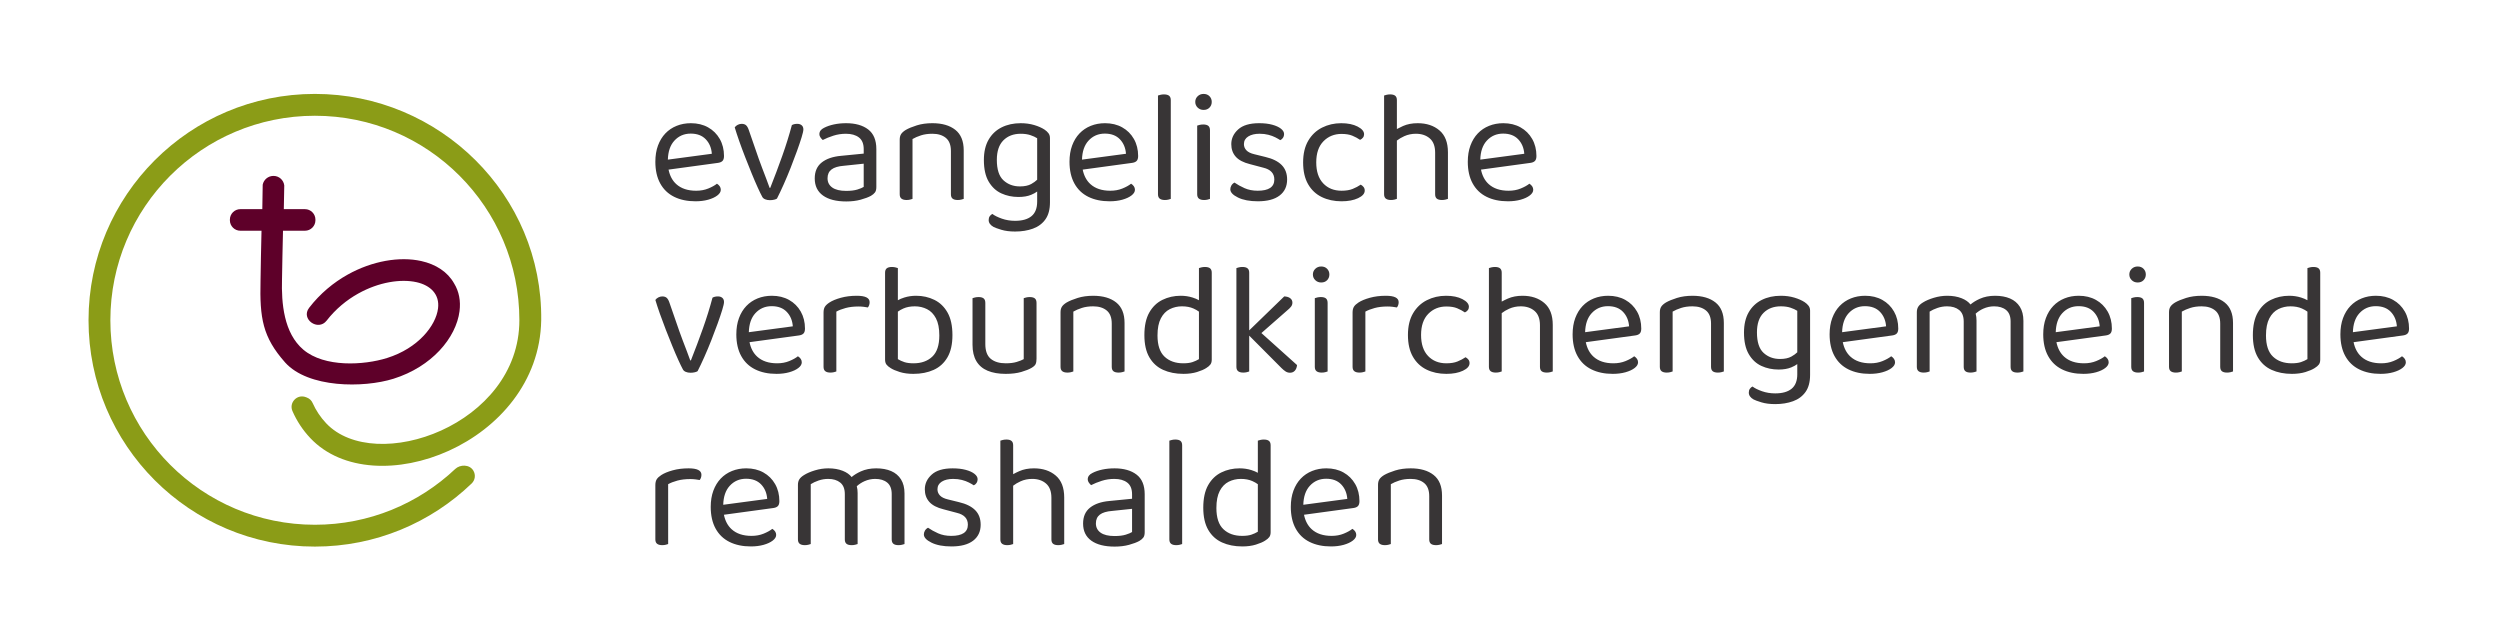
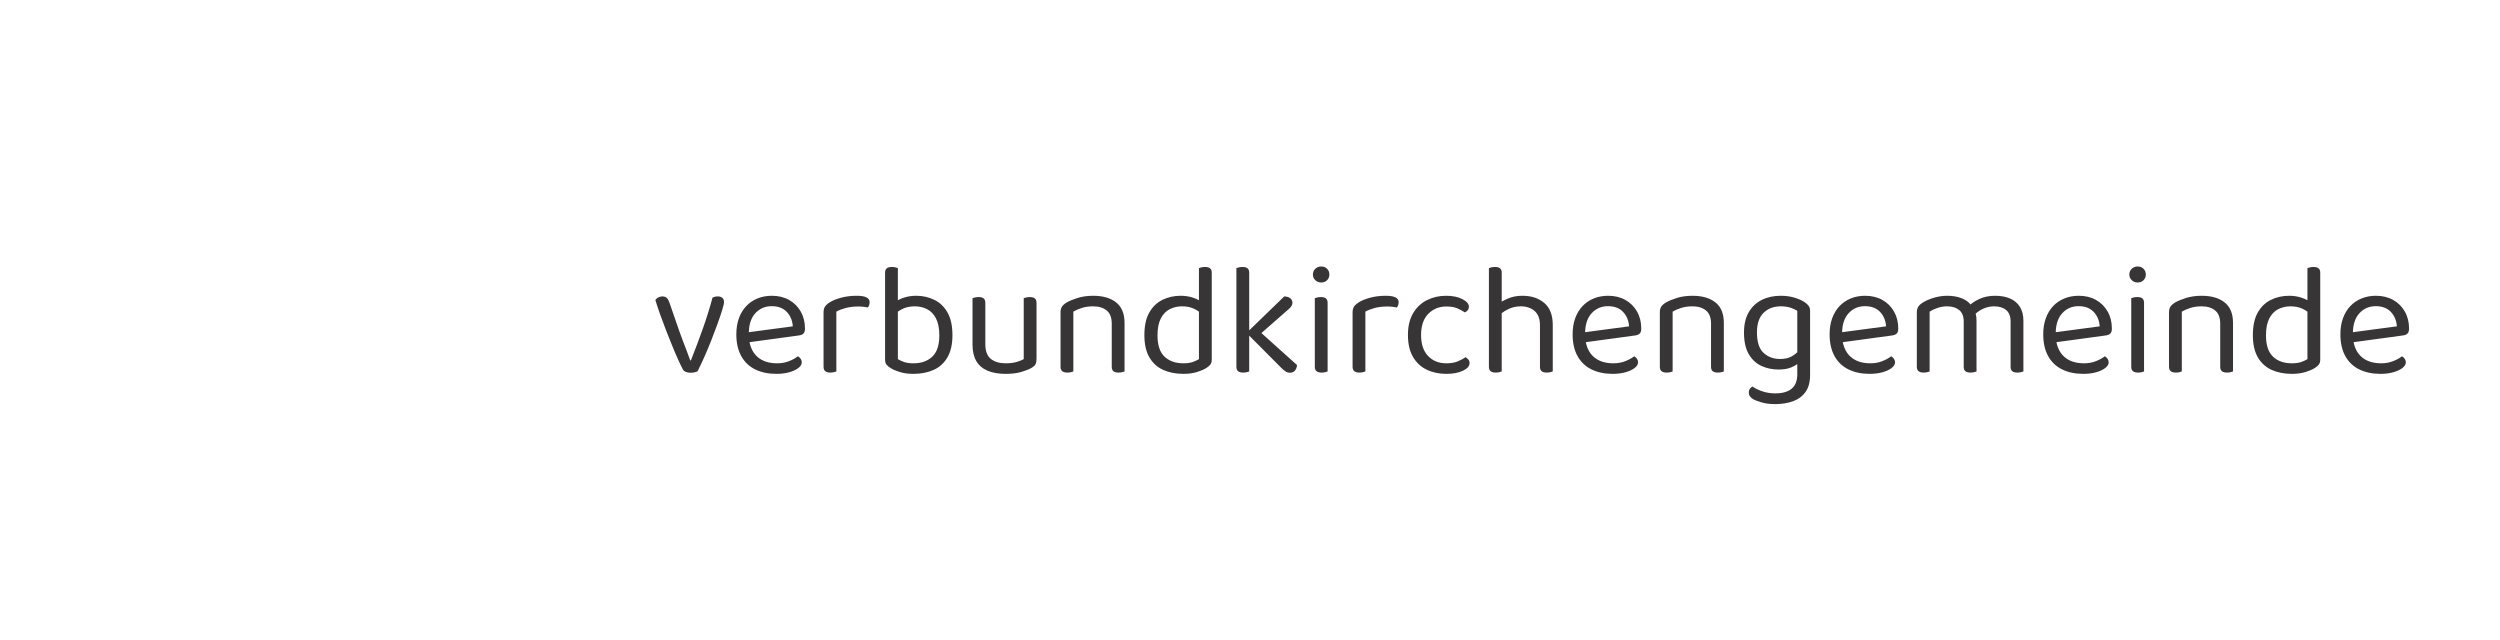
<svg xmlns="http://www.w3.org/2000/svg" xmlns:ns1="http://sodipodi.sourceforge.net/DTD/sodipodi-0.dtd" xmlns:ns2="http://www.inkscape.org/namespaces/inkscape" version="1.1" id="svg14383" width="500" height="128" viewBox="0 0 250 64" ns1:docname="remshalden-evangelisch-Logo.svg" ns2:version="1.2.2 (732a01da63, 2022-12-09)">
  <defs id="defs14387" />
  <ns1:namedview id="namedview14385" pagecolor="#ffffff" bordercolor="#666666" borderopacity="1.0" ns2:showpageshadow="2" ns2:pageopacity="0.0" ns2:pagecheckerboard="0" ns2:deskcolor="#d1d1d1" showgrid="false" ns2:zoom="1.5599349" ns2:cx="302.57673" ns2:cy="54.489453" ns2:window-width="3440" ns2:window-height="1369" ns2:window-x="-8" ns2:window-y="-8" ns2:window-maximized="1" ns2:current-layer="g14393">
    <ns2:page x="0" y="0" id="page14389" width="250" height="64" />
  </ns1:namedview>
  <g id="g14391" ns2:groupmode="layer" ns2:label="Page 1" transform="matrix(1.333,0,0,-1.333,-133.002,90.464)">
    <g id="g14393" transform="scale(0.1)">
      <g id="g1095" transform="matrix(0.712,0,0,0.712,353.949,125.118)">
-         <path d="m 2362.566,605.475 v 71.32 c 0.563,0.226 1.435,0.478 2.615,0.759 1.181,0.28 2.444,0.423 3.796,0.423 2.356,0 4.127,-0.479 5.307,-1.433 1.181,-0.954 1.771,-2.502 1.771,-4.635 v -30.426 c 1.909,1.056 4.066,2.121 6.488,3.194 4.447,1.97 9.583,2.951 15.431,2.951 9.329,0 16.976,-2.528 22.929,-7.586 5.958,-5.058 8.938,-12.758 8.938,-23.1 v -5.226 -10.62 -33.216 c -0.563,-0.226 -1.434,-0.478 -2.615,-0.759 -1.181,-0.282 -2.389,-0.42 -3.625,-0.42 -2.472,0 -4.298,0.477 -5.478,1.431 -1.181,0.957 -1.771,2.502 -1.771,4.64 v 28.324 10.789 4.721 c 0,6.746 -1.881,11.747 -5.649,15.004 -3.763,3.261 -8.623,4.892 -14.582,4.892 -4.38,0 -8.458,-0.842 -12.226,-2.528 -2.979,-1.336 -5.594,-2.886 -7.84,-4.644 v -17.273 -6.579 -37.598 c -0.563,-0.226 -1.407,-0.478 -2.527,-0.759 -1.125,-0.282 -2.361,-0.42 -3.713,-0.42 -2.361,0 -4.154,0.477 -5.396,1.431 -1.23,0.957 -1.854,2.502 -1.854,4.64 z m 102.087,-6.75 c 1.33,-6.454 4.027,-11.541 8.099,-15.251 5.114,-4.664 12.11,-6.998 20.992,-6.998 4.717,0 8.987,0.787 12.81,2.362 3.823,1.573 6.858,3.259 9.103,5.058 1.236,-0.786 2.223,-1.715 2.952,-2.782 0.728,-1.069 1.098,-2.276 1.098,-3.627 0,-2.133 -1.208,-4.129 -3.625,-5.985 -2.416,-1.855 -5.622,-3.344 -9.611,-4.467 -3.989,-1.123 -8.458,-1.688 -13.406,-1.688 -8.656,0 -16.159,1.576 -22.509,4.722 -6.35,3.146 -11.238,7.84 -14.664,14.079 -3.432,6.237 -5.142,13.853 -5.142,22.847 0,6.405 0.921,12.112 2.781,17.113 1.854,5.002 4.436,9.243 7.751,12.728 3.321,3.487 7.282,6.155 11.889,8.011 4.607,1.855 9.611,2.78 15.006,2.78 6.858,0 12.899,-1.459 18.123,-4.383 5.225,-2.92 9.329,-6.996 12.308,-12.224 2.979,-5.226 4.469,-11.211 4.469,-17.956 0,-2.472 -0.563,-4.241 -1.688,-5.31 -1.12,-1.067 -2.703,-1.662 -4.717,-1.942 -17.434,-2.44 -34.669,-4.771 -52.02,-7.086 z m 45.615,16.698 c -0.452,6.183 -2.587,11.269 -6.411,15.26 -3.818,3.991 -9.103,5.985 -15.845,5.985 -6.974,0 -12.733,-2.5 -17.285,-7.502 -4.292,-4.718 -6.56,-11.357 -6.803,-19.921 z m -465.273,-16.698 c 1.33,-6.454 4.027,-11.541 8.099,-15.251 5.114,-4.664 12.115,-6.998 20.992,-6.998 4.717,0 8.987,0.787 12.816,2.362 3.818,1.573 6.858,3.259 9.103,5.058 1.236,-0.786 2.218,-1.715 2.946,-2.782 0.734,-1.069 1.098,-2.276 1.098,-3.627 0,-2.133 -1.208,-4.129 -3.625,-5.985 -2.416,-1.855 -5.622,-3.344 -9.611,-4.467 -3.989,-1.123 -8.457,-1.688 -13.401,-1.688 -8.656,0 -16.159,1.576 -22.509,4.722 -6.35,3.146 -11.238,7.84 -14.67,14.079 -3.426,6.237 -5.142,13.853 -5.142,22.847 0,6.405 0.927,12.112 2.78,17.113 1.854,5.002 4.441,9.243 7.757,12.728 3.316,3.487 7.277,6.155 11.884,8.011 4.612,1.855 9.611,2.78 15.006,2.78 6.858,0 12.904,-1.459 18.123,-4.383 5.23,-2.92 9.335,-6.996 12.308,-12.224 2.979,-5.226 4.474,-11.211 4.474,-17.956 0,-2.472 -0.563,-4.241 -1.688,-5.31 -1.126,-1.067 -2.709,-1.662 -4.723,-1.942 -17.434,-2.44 -34.663,-4.771 -52.02,-7.086 z m 45.615,16.698 c -0.452,6.183 -2.587,11.269 -6.405,15.26 -3.823,3.991 -9.103,5.985 -15.85,5.985 -6.968,0 -12.728,-2.5 -17.285,-7.502 -4.292,-4.718 -6.56,-11.357 -6.803,-19.921 z m -481.968,-16.698 c 1.33,-6.454 4.027,-11.541 8.099,-15.251 5.114,-4.664 12.116,-6.998 20.992,-6.998 4.723,0 8.993,0.787 12.816,2.362 3.818,1.573 6.858,3.259 9.103,5.058 1.236,-0.786 2.218,-1.715 2.952,-2.782 0.728,-1.069 1.092,-2.276 1.092,-3.627 0,-2.133 -1.203,-4.129 -3.625,-5.985 -2.416,-1.855 -5.616,-3.344 -9.605,-4.467 -3.994,-1.123 -8.458,-1.688 -13.406,-1.688 -8.656,0 -16.159,1.576 -22.509,4.722 -6.35,3.146 -11.238,7.84 -14.67,14.079 -3.426,6.237 -5.142,13.853 -5.142,22.847 0,6.405 0.927,12.112 2.78,17.113 1.859,5.002 4.441,9.243 7.757,12.728 3.316,3.487 7.277,6.155 11.889,8.011 4.607,1.855 9.605,2.78 15.006,2.78 6.858,0 12.899,-1.459 18.123,-4.383 5.225,-2.92 9.329,-6.996 12.309,-12.224 2.979,-5.226 4.469,-11.211 4.469,-17.956 0,-2.472 -0.563,-4.241 -1.688,-5.31 -1.126,-1.067 -2.709,-1.662 -4.723,-1.942 -17.428,-2.44 -34.663,-4.771 -52.02,-7.086 z m 45.615,16.698 c -0.447,6.183 -2.582,11.269 -6.405,15.26 -3.823,3.991 -9.103,5.985 -15.85,5.985 -6.968,0 -12.728,-2.5 -17.279,-7.502 -4.292,-4.718 -6.56,-11.357 -6.808,-19.921 z m 90.038,31.531 v 0 c 1.909,0 3.454,-0.509 4.634,-1.517 1.181,-1.013 1.771,-2.474 1.771,-4.383 0,-1.463 -0.618,-4.218 -1.854,-8.263 -1.236,-4.047 -2.869,-8.879 -4.888,-14.499 -2.025,-5.62 -4.243,-11.493 -6.659,-17.622 -2.417,-6.123 -4.894,-12.028 -7.42,-17.702 -2.527,-5.676 -4.861,-10.592 -7.001,-14.752 -0.563,-0.45 -1.545,-0.845 -2.946,-1.181 -1.407,-0.337 -2.896,-0.506 -4.469,-0.506 -1.915,0 -3.597,0.308 -5.059,0.929 -1.462,0.617 -2.472,1.49 -3.034,2.612 -1.236,2.248 -2.836,5.534 -4.805,9.866 -1.97,4.325 -4.072,9.243 -6.322,14.751 -2.251,5.506 -4.524,11.211 -6.83,17.112 -2.301,5.9 -4.414,11.579 -6.322,17.029 -1.909,5.452 -3.481,10.258 -4.723,14.415 0.789,1.125 1.859,2.024 3.205,2.698 1.346,0.677 2.698,1.013 4.05,1.013 2.025,0 3.597,-0.509 4.717,-1.517 1.125,-1.013 2.08,-2.7 2.869,-5.058 l 10.449,-30.18 c 0.905,-2.586 2.08,-5.791 3.547,-9.61 1.456,-3.825 2.918,-7.646 4.38,-11.467 1.462,-3.823 2.643,-7.025 3.542,-9.614 h 0.673 c 4.496,11.355 8.711,22.568 12.645,33.639 3.934,11.073 7.31,21.892 10.118,32.458 1.456,0.899 3.371,1.349 5.732,1.349 z m 51.424,0.673 v 0 c 9.776,0 17.533,-2.19 23.265,-6.573 5.732,-4.385 8.601,-11.297 8.601,-20.741 v -39.958 c 0,-2.474 -0.474,-4.357 -1.434,-5.648 -0.954,-1.293 -2.389,-2.502 -4.298,-3.627 -2.698,-1.459 -6.295,-2.808 -10.791,-4.045 -4.496,-1.237 -9.556,-1.855 -15.172,-1.855 -10.571,0 -18.747,2.079 -24.534,6.239 -5.793,4.159 -8.684,10.172 -8.684,18.042 0,7.304 2.444,12.898 7.338,16.773 4.888,3.879 11.658,6.213 20.314,6.999 l 23.944,2.36 v 4.72 c 0,5.621 -1.688,9.722 -5.059,12.308 -3.376,2.586 -7.928,3.879 -13.655,3.879 -4.612,0 -9.026,-0.675 -13.241,-2.021 -4.215,-1.351 -7.95,-2.871 -11.211,-4.554 -0.899,0.787 -1.716,1.715 -2.444,2.782 -0.734,1.067 -1.098,2.162 -1.098,3.289 0,2.92 1.627,5.168 4.888,6.741 3.04,1.577 6.549,2.782 10.543,3.627 3.989,0.84 8.231,1.263 12.728,1.263 z m 0.171,-71.319 v 0 c 4.717,0 8.623,0.479 11.713,1.433 3.095,0.957 5.313,1.884 6.665,2.782 v 24.448 l -20.91,-2.192 c -5.843,-0.451 -10.173,-1.741 -12.982,-3.877 -2.808,-2.138 -4.215,-5.228 -4.215,-9.276 0,-4.157 1.655,-7.418 4.976,-9.776 3.31,-2.364 8.231,-3.543 14.752,-3.543 z m 123.752,34.732 v -43.162 c -0.563,-0.226 -1.434,-0.478 -2.615,-0.759 -1.181,-0.282 -2.383,-0.42 -3.625,-0.42 -2.472,0 -4.298,0.477 -5.479,1.431 -1.181,0.957 -1.771,2.502 -1.771,4.64 v 28.997 9.274 7.252 c 0,6.295 -1.771,10.903 -5.307,13.823 -3.542,2.925 -8.292,4.385 -14.251,4.385 -4.491,0 -8.485,-0.561 -11.966,-1.685 -3.487,-1.125 -6.466,-2.416 -8.938,-3.879 v -19.896 -9.274 -33.889 c -0.563,-0.226 -1.407,-0.478 -2.532,-0.759 -1.125,-0.282 -2.356,-0.42 -3.708,-0.42 -2.361,0 -4.16,0.477 -5.396,1.431 -1.236,0.957 -1.854,2.502 -1.854,4.64 v 28.997 9.274 19.221 c 0,2.36 0.474,4.299 1.429,5.819 0.955,1.515 2.615,3.006 4.976,4.465 2.924,1.688 6.803,3.289 11.635,4.806 4.833,1.517 10.284,2.276 16.352,2.276 10.229,0 18.294,-2.332 24.198,-6.996 5.898,-4.664 8.849,-11.888 8.849,-21.667 z m 77.393,-46.029 v 10.633 c -1.611,-1.228 -3.713,-2.383 -6.328,-3.467 -3.647,-1.519 -8.116,-2.276 -13.401,-2.276 v 0 c -6.521,0 -12.535,1.263 -18.041,3.793 -5.506,2.528 -9.947,6.661 -13.324,12.394 -3.371,5.731 -5.053,13.319 -5.053,22.76 0,8.543 1.655,15.681 4.976,21.413 3.31,5.735 7.895,10.063 13.738,12.983 5.843,2.924 12.535,4.383 20.065,4.383 5.169,0 9.92,-0.644 14.245,-1.94 4.331,-1.291 7.955,-2.89 10.874,-4.804 1.688,-1.123 3.067,-2.39 4.132,-3.793 1.065,-1.405 1.6,-3.12 1.6,-5.142 v -33.277 -3.714 -30.789 c 0,-7.418 -1.6,-13.375 -4.805,-17.872 -3.2,-4.497 -7.586,-7.759 -13.153,-9.78 -5.561,-2.024 -11.823,-3.036 -18.797,-3.036 -5.616,0 -10.449,0.621 -14.499,1.858 -4.05,1.235 -6.803,2.245 -8.259,3.034 -3.376,1.909 -5.065,4.327 -5.065,7.249 0,1.576 0.37,2.894 1.103,3.963 0.728,1.067 1.655,1.881 2.781,2.446 2.361,-1.802 5.705,-3.459 10.03,-4.979 4.325,-1.515 8.965,-2.274 13.908,-2.274 7.536,0 13.296,1.631 17.279,4.888 3.989,3.261 5.992,8.375 5.992,15.345 z m 0,23.053 v 43.714 c -1.915,1.237 -4.303,2.332 -7.167,3.289 -2.869,0.955 -6.267,1.433 -10.201,1.433 -7.531,0 -13.599,-2.304 -18.212,-6.913 -4.607,-4.61 -6.913,-11.466 -6.913,-20.569 0,-10.115 2.334,-17.31 6.996,-21.581 4.668,-4.273 10.427,-6.409 17.285,-6.409 4.943,0 8.932,0.845 11.972,2.53 2.494,1.388 4.574,2.89 6.24,4.506 z m 127.294,17.411 v 71.32 c 0.563,0.226 1.434,0.478 2.61,0.759 1.181,0.28 2.394,0.423 3.625,0.423 2.477,0 4.303,-0.479 5.484,-1.433 1.181,-0.954 1.771,-2.502 1.771,-4.635 v -61.879 -6.407 -35.744 c -0.563,-0.226 -1.407,-0.478 -2.532,-0.759 -1.125,-0.282 -2.361,-0.42 -3.707,-0.42 -2.361,0 -4.154,0.477 -5.396,1.431 -1.236,0.957 -1.854,2.502 -1.854,4.64 z m 41.306,0 v 39.623 c 0.563,0.226 1.434,0.478 2.615,0.761 1.181,0.278 2.444,0.42 3.79,0.42 2.367,0 4.132,-0.479 5.313,-1.433 1.181,-0.955 1.771,-2.556 1.771,-4.806 v -27.986 -6.579 -37.598 c -0.563,-0.226 -1.407,-0.478 -2.527,-0.759 -1.125,-0.282 -2.361,-0.42 -3.713,-0.42 -2.361,0 -4.154,0.477 -5.396,1.431 -1.236,0.957 -1.854,2.502 -1.854,4.64 z m -2.025,64.577 v 0 c 0,2.36 0.844,4.356 2.532,5.985 1.683,1.631 3.763,2.446 6.24,2.446 2.582,0 4.662,-0.815 6.24,-2.446 1.572,-1.629 2.356,-3.625 2.356,-5.985 0,-2.36 -0.783,-4.355 -2.356,-5.984 -1.578,-1.631 -3.658,-2.446 -6.24,-2.446 -2.477,0 -4.557,0.815 -6.24,2.446 -1.688,1.629 -2.532,3.625 -2.532,5.984 z M 2260.39,588.28 v 0 c 0,-7.192 -2.637,-12.814 -7.922,-16.862 -5.285,-4.047 -12.927,-6.071 -22.929,-6.071 -8.546,0 -15.514,1.324 -20.91,3.963 -5.396,2.642 -8.093,5.536 -8.093,8.683 0,1.349 0.364,2.67 1.098,3.963 0.728,1.291 1.826,2.332 3.288,3.116 3.034,-2.133 6.576,-4.101 10.62,-5.898 4.05,-1.8 8.656,-2.698 13.826,-2.698 11.691,0 17.539,3.935 17.539,11.804 0,3.258 -0.988,5.926 -2.957,8.008 -1.964,2.08 -4.855,3.569 -8.678,4.468 l -13.997,3.711 c -6.852,1.688 -11.856,4.298 -15.006,7.839 -3.145,3.54 -4.717,7.954 -4.717,13.236 0,5.957 2.416,11.127 7.249,15.512 4.833,4.383 12.193,6.573 22.085,6.573 5.285,0 9.892,-0.532 13.826,-1.603 3.934,-1.065 7.001,-2.468 9.191,-4.211 2.19,-1.743 3.288,-3.627 3.288,-5.651 0,-1.459 -0.364,-2.754 -1.098,-3.877 -0.728,-1.123 -1.71,-1.967 -2.951,-2.528 -1.346,0.899 -3.062,1.884 -5.142,2.951 -2.08,1.067 -4.524,1.967 -7.332,2.696 -2.814,0.73 -5.903,1.097 -9.274,1.097 -4.949,0 -8.938,-0.954 -11.972,-2.868 -3.034,-1.909 -4.552,-4.606 -4.552,-8.09 0,-2.474 0.872,-4.636 2.615,-6.491 1.738,-1.858 4.524,-3.232 8.347,-4.131 l 11.63,-2.864 c 7.641,-1.801 13.379,-4.638 17.197,-8.517 3.823,-3.877 5.732,-8.963 5.732,-15.258 z m 57.328,48.052 v 0 c -7.641,0 -13.997,-2.584 -19.056,-7.758 -5.053,-5.17 -7.586,-12.586 -7.586,-22.256 0,-9.553 2.444,-16.917 7.338,-22.085 4.888,-5.17 11.321,-7.756 19.304,-7.756 4.723,0 8.656,0.647 11.801,1.94 3.15,1.291 5.958,2.782 8.43,4.469 1.241,-0.676 2.251,-1.519 3.034,-2.53 0.789,-1.013 1.181,-2.25 1.181,-3.711 0,-3.146 -2.328,-5.817 -6.996,-8.009 -4.668,-2.191 -10.482,-3.289 -17.45,-3.289 -7.757,0 -14.697,1.489 -20.821,4.47 -6.129,2.98 -10.935,7.504 -14.416,13.572 -3.487,6.071 -5.225,13.713 -5.225,22.928 0,9.105 1.798,16.723 5.39,22.848 3.597,6.125 8.458,10.734 14.587,13.825 6.124,3.092 12.844,4.635 20.148,4.635 6.968,0 12.728,-1.181 17.285,-3.539 4.552,-2.362 6.825,-5.058 6.825,-8.092 0,-1.351 -0.392,-2.53 -1.181,-3.543 -0.789,-1.011 -1.799,-1.797 -3.034,-2.36 -2.472,1.685 -5.197,3.149 -8.176,4.385 -2.979,1.235 -6.769,1.853 -11.382,1.853" style="fill:#383536;fill-opacity:1;fill-rule:nonzero;stroke:none;stroke-width:0.552" id="path14395" />
        <path d="m 3335.422,431.398 v 17.685 c -1.672,1.23 -3.614,2.336 -5.821,3.312 -3.426,1.517 -7.448,2.276 -12.055,2.276 -4.607,0 -8.877,-0.983 -12.81,-2.951 -3.939,-1.967 -7.084,-5.198 -9.445,-9.696 -2.356,-4.497 -3.542,-10.511 -3.542,-18.04 0,-10.228 2.477,-17.676 7.42,-22.34 4.949,-4.666 11.52,-7 19.729,-7 3.934,0 7.161,0.423 9.688,1.265 2.532,0.845 4.811,1.884 6.836,3.12 z m -1485.163,0 v 17.685 c 1.672,1.23 3.608,2.336 5.82,3.312 3.426,1.517 7.442,2.276 12.055,2.276 4.607,0 8.883,-0.983 12.811,-2.951 3.939,-1.967 7.084,-5.198 9.445,-9.696 2.361,-4.497 3.542,-10.511 3.542,-18.04 0,-10.228 -2.477,-17.676 -7.42,-22.34 -4.949,-4.666 -11.52,-7 -19.729,-7 -3.934,0 -7.161,0.423 -9.693,1.265 -2.527,0.845 -4.805,1.884 -6.83,3.12 z m 0,29.699 v 33.87 c -0.563,0.224 -1.435,0.478 -2.61,0.759 -1.181,0.28 -2.394,0.423 -3.625,0.423 -2.477,0 -4.303,-0.479 -5.478,-1.433 -1.181,-0.957 -1.771,-2.504 -1.771,-4.635 v -51.153 -7.36 -33.04 c 0,-2.136 0.474,-3.853 1.429,-5.146 0.954,-1.291 2.45,-2.554 4.469,-3.791 2.245,-1.461 5.451,-2.839 9.611,-4.131 4.154,-1.291 8.938,-1.94 14.333,-1.94 8.093,0 15.227,1.407 21.412,4.218 6.179,2.808 11.018,7.221 14.499,13.232 3.487,6.012 5.23,13.799 5.23,23.355 0,9.778 -1.716,17.702 -5.147,23.773 -3.426,6.071 -8.066,10.536 -13.908,13.403 -5.843,2.866 -12.253,4.302 -19.221,4.302 -4.38,0 -8.54,-0.621 -12.474,-1.858 -2.626,-0.821 -4.872,-1.772 -6.747,-2.845 z M 2167.489,431.398 v 17.685 c -1.666,1.23 -3.608,2.336 -5.815,3.312 -3.426,1.517 -7.442,2.276 -12.055,2.276 -4.607,0 -8.882,-0.983 -12.811,-2.951 -3.939,-1.967 -7.084,-5.198 -9.445,-9.696 -2.361,-4.497 -3.542,-10.511 -3.542,-18.04 0,-10.228 2.477,-17.676 7.42,-22.34 4.943,-4.666 11.52,-7 19.729,-7 3.934,0 7.161,0.423 9.693,1.265 2.527,0.845 4.805,1.884 6.825,3.12 z m 0,29.699 v 33.87 c 0.563,0.224 1.44,0.478 2.615,0.759 1.181,0.28 2.389,0.423 3.625,0.423 2.477,0 4.303,-0.479 5.478,-1.433 1.181,-0.957 1.771,-2.504 1.771,-4.635 v -51.153 -7.36 -33.04 c 0,-2.136 -0.474,-3.853 -1.429,-5.146 -0.955,-1.291 -2.45,-2.554 -4.474,-3.791 -2.245,-1.461 -5.445,-2.839 -9.605,-4.131 -4.16,-1.291 -8.938,-1.94 -14.333,-1.94 -8.094,0 -15.233,1.407 -21.412,4.218 -6.184,2.808 -11.018,7.221 -14.499,13.232 -3.487,6.012 -5.23,13.799 -5.23,23.355 0,9.778 1.71,17.702 5.142,23.773 3.432,6.071 8.066,10.536 13.914,13.403 5.843,2.866 12.253,4.302 19.221,4.302 4.38,0 8.54,-0.621 12.474,-1.858 2.626,-0.821 4.872,-1.772 6.742,-2.845 z m 630.42,-77.915 v 10.631 c -1.605,-1.226 -3.713,-2.381 -6.322,-3.465 -3.652,-1.517 -8.121,-2.276 -13.401,-2.276 v 0 c -6.521,0 -12.535,1.265 -18.041,3.793 -5.512,2.53 -9.953,6.663 -13.324,12.392 -3.371,5.734 -5.059,13.32 -5.059,22.762 0,8.543 1.661,15.681 4.976,21.413 3.316,5.735 7.895,10.063 13.743,12.983 5.843,2.924 12.535,4.385 20.06,4.385 5.175,0 9.925,-0.647 14.251,-1.94 4.325,-1.291 7.95,-2.892 10.874,-4.806 1.683,-1.123 3.062,-2.388 4.132,-3.793 1.065,-1.403 1.6,-3.12 1.6,-5.142 v -33.277 -3.713 -30.788 c 0,-7.42 -1.6,-13.377 -4.805,-17.874 -3.205,-4.497 -7.591,-7.756 -13.153,-9.78 -5.561,-2.021 -11.829,-3.034 -18.802,-3.034 -5.616,0 -10.449,0.618 -14.493,1.856 -4.05,1.237 -6.803,2.245 -8.265,3.034 -3.371,1.911 -5.059,4.327 -5.059,7.249 0,1.576 0.364,2.896 1.098,3.963 0.728,1.064 1.655,1.881 2.781,2.446 2.361,-1.799 5.705,-3.456 10.03,-4.976 4.331,-1.517 8.965,-2.276 13.909,-2.276 7.536,0 13.296,1.629 17.285,4.89 3.989,3.258 5.986,8.375 5.986,15.342 z m 0,23.053 v 43.716 c -1.909,1.237 -4.298,2.33 -7.161,3.287 -2.869,0.957 -6.267,1.436 -10.207,1.436 -7.525,0 -13.6,-2.306 -18.206,-6.916 -4.612,-4.61 -6.913,-11.465 -6.913,-20.569 0,-10.116 2.328,-17.312 6.996,-21.581 4.667,-4.271 10.427,-6.407 17.279,-6.407 4.949,0 8.938,0.842 11.972,2.528 2.499,1.388 4.579,2.892 6.24,4.506 z m 586.146,10.661 c 1.33,-6.454 4.027,-11.541 8.099,-15.251 5.114,-4.664 12.115,-6.998 20.992,-6.998 4.723,0 8.993,0.787 12.816,2.362 3.823,1.573 6.858,3.258 9.103,5.058 1.236,-0.787 2.218,-1.715 2.952,-2.782 0.728,-1.069 1.092,-2.276 1.092,-3.627 0,-2.133 -1.203,-4.129 -3.625,-5.985 -2.416,-1.853 -5.616,-3.344 -9.611,-4.467 -3.989,-1.125 -8.452,-1.688 -13.401,-1.688 -8.656,0 -16.159,1.577 -22.509,4.724 -6.35,3.146 -11.238,7.838 -14.67,14.079 -3.426,6.237 -5.142,13.853 -5.142,22.846 0,6.403 0.927,12.11 2.781,17.112 1.854,5.004 4.441,9.245 7.757,12.73 3.316,3.485 7.277,6.153 11.889,8.009 4.607,1.855 9.605,2.782 15.001,2.782 6.858,0 12.904,-1.461 18.129,-4.385 5.225,-2.92 9.329,-6.998 12.309,-12.222 2.979,-5.228 4.469,-11.213 4.469,-17.958 0,-2.472 -0.563,-4.243 -1.688,-5.308 -1.12,-1.069 -2.709,-1.663 -4.723,-1.941 -17.428,-2.44 -34.663,-4.772 -52.02,-7.088 z m 45.615,16.7 c -0.452,6.183 -2.587,11.269 -6.405,15.26 -3.823,3.987 -9.103,5.983 -15.851,5.983 -6.968,0 -12.728,-2.498 -17.279,-7.502 -4.298,-4.715 -6.56,-11.355 -6.808,-19.924 z m -358.717,-16.7 c 1.33,-6.454 4.027,-11.541 8.105,-15.251 5.109,-4.664 12.11,-6.998 20.987,-6.998 4.723,0 8.993,0.787 12.816,2.362 3.823,1.573 6.858,3.258 9.103,5.058 1.236,-0.787 2.218,-1.715 2.952,-2.782 0.728,-1.069 1.098,-2.276 1.098,-3.627 0,-2.133 -1.208,-4.129 -3.63,-5.985 -2.411,-1.853 -5.616,-3.344 -9.611,-4.467 -3.989,-1.125 -8.452,-1.688 -13.401,-1.688 -8.656,0 -16.16,1.577 -22.504,4.724 -6.356,3.146 -11.244,7.838 -14.67,14.079 -3.432,6.237 -5.147,13.853 -5.147,22.846 0,6.403 0.927,12.11 2.786,17.112 1.854,5.004 4.436,9.245 7.751,12.73 3.316,3.485 7.282,6.153 11.889,8.009 4.607,1.855 9.611,2.782 15.006,2.782 6.852,0 12.899,-1.461 18.123,-4.385 5.23,-2.92 9.329,-6.998 12.309,-12.222 2.979,-5.228 4.469,-11.213 4.469,-17.958 0,-2.472 -0.563,-4.243 -1.688,-5.308 -1.12,-1.069 -2.703,-1.663 -4.717,-1.941 -17.434,-2.44 -34.669,-4.772 -52.026,-7.088 z m 45.615,16.7 c -0.447,6.183 -2.582,11.269 -6.405,15.26 -3.823,3.987 -9.103,5.983 -15.85,5.983 -6.968,0 -12.728,-2.498 -17.279,-7.502 -4.298,-4.715 -6.56,-11.355 -6.803,-19.924 z M 2845.869,416.901 c 1.33,-6.459 4.027,-11.543 8.099,-15.256 5.114,-4.662 12.115,-6.996 20.992,-6.996 4.723,0 8.993,0.787 12.816,2.362 3.818,1.573 6.858,3.261 9.103,5.056 1.236,-0.785 2.218,-1.713 2.946,-2.78 0.734,-1.069 1.098,-2.276 1.098,-3.627 0,-2.133 -1.203,-4.129 -3.625,-5.985 -2.416,-1.853 -5.616,-3.342 -9.611,-4.467 -3.989,-1.125 -8.458,-1.688 -13.401,-1.688 -8.656,0 -16.16,1.575 -22.509,4.724 -6.35,3.146 -11.238,7.838 -14.67,14.079 -3.426,6.237 -5.142,13.853 -5.142,22.844 0,6.405 0.927,12.112 2.781,17.114 1.854,5.004 4.441,9.245 7.757,12.73 3.316,3.483 7.277,6.15 11.889,8.009 4.607,1.853 9.605,2.782 15.006,2.782 6.852,0 12.899,-1.461 18.123,-4.384 5.225,-2.924 9.329,-6.997 12.303,-12.224 2.985,-5.228 4.474,-11.213 4.474,-17.958 0,-2.472 -0.563,-4.243 -1.688,-5.31 -1.125,-1.066 -2.709,-1.66 -4.723,-1.939 -17.428,-2.44 -34.664,-4.772 -52.02,-7.086 z m 45.615,16.698 c -0.452,6.181 -2.587,11.269 -6.405,15.26 -3.823,3.989 -9.103,5.98 -15.85,5.98 -6.968,0 -12.728,-2.496 -17.279,-7.5 -4.298,-4.718 -6.565,-11.357 -6.808,-19.924 z M 2575.093,416.901 c 1.324,-6.459 4.022,-11.543 8.094,-15.256 5.114,-4.662 12.115,-6.996 20.998,-6.996 4.717,0 8.987,0.787 12.811,2.362 3.823,1.573 6.858,3.261 9.103,5.056 1.236,-0.785 2.223,-1.713 2.952,-2.78 0.728,-1.069 1.092,-2.276 1.092,-3.627 0,-2.133 -1.203,-4.129 -3.625,-5.985 -2.417,-1.853 -5.616,-3.342 -9.605,-4.467 -3.994,-1.125 -8.458,-1.688 -13.406,-1.688 -8.656,0 -16.159,1.575 -22.509,4.724 -6.35,3.146 -11.238,7.838 -14.664,14.079 -3.432,6.237 -5.142,13.853 -5.142,22.844 0,6.405 0.921,12.112 2.775,17.114 1.859,5.004 4.441,9.245 7.757,12.73 3.316,3.483 7.277,6.15 11.889,8.009 4.607,1.853 9.611,2.782 15.006,2.782 6.858,0 12.899,-1.461 18.123,-4.384 5.225,-2.924 9.329,-6.997 12.309,-12.224 2.979,-5.228 4.469,-11.213 4.469,-17.958 0,-2.472 -0.563,-4.243 -1.688,-5.31 -1.12,-1.066 -2.709,-1.66 -4.723,-1.939 -17.428,-2.44 -34.663,-4.772 -52.015,-7.086 z m 45.609,16.698 c -0.452,6.181 -2.587,11.269 -6.405,15.26 -3.818,3.989 -9.103,5.98 -15.85,5.98 -6.968,0 -12.728,-2.496 -17.279,-7.5 -4.292,-4.718 -6.56,-11.357 -6.808,-19.924 z M 1693.957,416.901 c 1.329,-6.459 4.027,-11.543 8.104,-15.256 5.109,-4.662 12.104,-6.996 20.987,-6.996 4.723,0 8.993,0.787 12.811,2.362 3.823,1.573 6.858,3.261 9.103,5.056 1.241,-0.785 2.223,-1.713 2.957,-2.78 0.728,-1.069 1.092,-2.276 1.092,-3.627 0,-2.133 -1.208,-4.129 -3.625,-5.985 -2.411,-1.853 -5.616,-3.342 -9.611,-4.467 -3.989,-1.125 -8.458,-1.688 -13.401,-1.688 -8.656,0 -16.159,1.575 -22.509,4.724 -6.35,3.146 -11.244,7.838 -14.67,14.079 -3.432,6.237 -5.142,13.853 -5.142,22.844 0,6.405 0.927,12.112 2.786,17.114 1.848,5.004 4.436,9.245 7.752,12.73 3.316,3.483 7.282,6.15 11.889,8.009 4.607,1.853 9.611,2.782 15.006,2.782 6.852,0 12.899,-1.461 18.123,-4.384 5.225,-2.924 9.329,-6.997 12.309,-12.224 2.974,-5.228 4.469,-11.213 4.469,-17.958 0,-2.472 -0.563,-4.243 -1.688,-5.31 -1.125,-1.066 -2.709,-1.66 -4.723,-1.939 -17.428,-2.44 -34.663,-4.772 -52.02,-7.086 z m 45.615,16.698 c -0.447,6.181 -2.587,11.269 -6.411,15.26 -3.818,3.989 -9.103,5.98 -15.845,5.98 -6.968,0 -12.728,-2.496 -17.285,-7.5 -4.292,-4.718 -6.554,-11.357 -6.803,-19.924 z m -78.905,31.524 v 0 c 1.909,0 3.454,-0.504 4.634,-1.517 1.181,-1.011 1.771,-2.472 1.771,-4.383 0,-1.459 -0.618,-4.216 -1.854,-8.261 -1.236,-4.047 -2.869,-8.881 -4.894,-14.502 -2.019,-5.619 -4.243,-11.493 -6.659,-17.618 -2.411,-6.124 -4.888,-12.027 -7.415,-17.704 -2.532,-5.676 -4.861,-10.595 -6.996,-14.752 -0.563,-0.45 -1.55,-0.845 -2.952,-1.181 -1.407,-0.337 -2.896,-0.506 -4.469,-0.506 -1.909,0 -3.597,0.31 -5.059,0.929 -1.462,0.615 -2.472,1.49 -3.034,2.61 -1.236,2.252 -2.841,5.539 -4.805,9.866 -1.97,4.327 -4.077,9.245 -6.322,14.751 -2.251,5.506 -4.524,11.215 -6.83,17.115 -2.301,5.901 -4.408,11.577 -6.323,17.026 -1.909,5.454 -3.487,10.26 -4.723,14.415 0.789,1.127 1.854,2.025 3.205,2.7 1.352,0.675 2.698,1.011 4.05,1.011 2.019,0 3.597,-0.504 4.717,-1.517 1.125,-1.011 2.08,-2.698 2.869,-5.058 l 10.455,-30.178 c 0.899,-2.586 2.075,-5.791 3.536,-9.612 1.462,-3.821 2.924,-7.644 4.386,-11.467 1.462,-3.821 2.637,-7.024 3.542,-9.61 h 0.673 c 4.496,11.353 8.711,22.566 12.645,33.637 3.934,11.073 7.305,21.891 10.118,32.458 1.456,0.897 3.371,1.347 5.732,1.347 z m 124.768,-36.923 v -42.151 c -0.563,-0.226 -1.407,-0.478 -2.532,-0.761 -1.12,-0.278 -2.361,-0.418 -3.707,-0.418 -2.361,0 -4.16,0.479 -5.396,1.431 -1.241,0.957 -1.854,2.502 -1.854,4.638 v 31.527 7.758 17.872 c 0,2.584 0.474,4.635 1.429,6.153 0.96,1.519 2.56,3.008 4.811,4.47 2.919,1.909 6.913,3.569 11.972,4.972 5.054,1.405 10.675,2.11 16.86,2.11 8.987,0 13.484,-2.25 13.484,-6.746 0,-1.125 -0.171,-2.164 -0.508,-3.12 -0.331,-0.955 -0.783,-1.767 -1.346,-2.444 -1.125,0.226 -2.582,0.449 -4.386,0.677 -1.793,0.224 -3.597,0.336 -5.396,0.336 -5.164,0 -9.721,-0.535 -13.655,-1.603 -3.934,-1.067 -7.194,-2.332 -9.776,-3.793 z m 143.481,-7.42 v 42.49 c 0.563,0.224 1.434,0.481 2.61,0.759 1.186,0.28 2.45,0.42 3.796,0.42 2.361,0 4.132,-0.477 5.313,-1.431 1.181,-0.957 1.771,-2.558 1.771,-4.806 v -28.663 -8.769 -5.903 c 0,-7.191 1.909,-12.364 5.732,-15.51 3.818,-3.146 9.103,-4.722 15.85,-4.722 4.496,0 8.32,0.478 11.459,1.436 3.15,0.954 5.627,1.939 7.42,2.95 v 21.749 8.769 33.721 c 0.563,0.224 1.435,0.481 2.615,0.759 1.181,0.28 2.389,0.42 3.625,0.42 2.477,0 4.303,-0.477 5.479,-1.431 1.181,-0.957 1.771,-2.558 1.771,-4.806 v -28.663 -8.769 -21.243 c 0,-2.362 -0.309,-4.243 -0.927,-5.651 -0.618,-1.401 -2.107,-2.78 -4.469,-4.129 -2.471,-1.461 -6.013,-2.864 -10.62,-4.216 -4.612,-1.349 -10.118,-2.024 -16.523,-2.024 -7.42,0 -13.743,1.097 -18.968,3.289 -5.23,2.194 -9.191,5.564 -11.889,10.116 -2.698,4.552 -4.044,10.314 -4.044,17.282 z m 160.176,8.429 v -43.16 c -0.563,-0.226 -1.434,-0.478 -2.615,-0.761 -1.181,-0.278 -2.389,-0.418 -3.625,-0.418 -2.472,0 -4.298,0.479 -5.484,1.431 -1.175,0.957 -1.765,2.502 -1.765,4.638 v 28.999 9.271 7.252 c 0,6.295 -1.771,10.905 -5.313,13.825 -3.542,2.924 -8.287,4.385 -14.245,4.385 -4.496,0 -8.485,-0.561 -11.972,-1.688 -3.487,-1.121 -6.46,-2.416 -8.938,-3.877 v -19.898 -9.271 -33.889 c -0.563,-0.226 -1.401,-0.478 -2.527,-0.761 -1.126,-0.278 -2.361,-0.418 -3.708,-0.418 -2.361,0 -4.165,0.479 -5.401,1.431 -1.236,0.957 -1.854,2.502 -1.854,4.638 v 28.999 9.271 19.223 c 0,2.36 0.48,4.299 1.435,5.817 0.954,1.519 2.615,3.008 4.976,4.47 2.924,1.685 6.797,3.286 11.635,4.804 4.833,1.519 10.284,2.278 16.352,2.278 10.229,0 18.294,-2.332 24.198,-6.998 5.898,-4.666 8.849,-11.888 8.849,-21.667 z m 131.344,-5.403 v -37.757 c -0.563,-0.226 -1.407,-0.478 -2.532,-0.761 -1.125,-0.278 -2.356,-0.418 -3.708,-0.418 -2.361,0 -4.16,0.479 -5.396,1.431 -1.236,0.957 -1.854,2.502 -1.854,4.638 v 33.385 6.575 64.069 c 0.563,0.224 1.435,0.478 2.615,0.759 1.175,0.28 2.438,0.423 3.79,0.423 2.361,0 4.132,-0.479 5.313,-1.433 1.181,-0.957 1.771,-2.502 1.771,-4.635 v -60.746 l 36.92,35.79 c 2.698,-0.11 4.805,-0.759 6.328,-1.939 1.517,-1.179 2.273,-2.724 2.273,-4.636 0,-1.573 -0.48,-2.978 -1.434,-4.215 -0.955,-1.235 -2.328,-2.584 -4.127,-4.047 l -27.105,-23.782 37.554,-33.712 c -0.226,-2.474 -0.982,-4.44 -2.273,-5.899 -1.291,-1.461 -3.007,-2.194 -5.147,-2.194 -1.683,0 -3.228,0.45 -4.634,1.349 -1.401,0.899 -2.836,2.08 -4.298,3.541 z m 69.128,-0.158 v 39.622 c 0.563,0.224 1.429,0.481 2.61,0.759 1.181,0.28 2.45,0.42 3.796,0.42 2.361,0 4.132,-0.477 5.313,-1.431 1.175,-0.957 1.771,-2.558 1.771,-4.806 v -27.988 -6.575 -37.6 c -0.563,-0.226 -1.407,-0.478 -2.532,-0.761 -1.125,-0.278 -2.361,-0.418 -3.708,-0.418 -2.361,0 -4.16,0.479 -5.396,1.431 -1.236,0.957 -1.854,2.502 -1.854,4.638 z m -2.025,64.575 v 0 c 0,2.36 0.844,4.356 2.527,5.985 1.688,1.631 3.768,2.446 6.24,2.446 2.587,0 4.667,-0.815 6.24,-2.446 1.572,-1.629 2.361,-3.625 2.361,-5.985 0,-2.362 -0.789,-4.355 -2.361,-5.987 -1.572,-1.629 -3.652,-2.444 -6.24,-2.444 -2.472,0 -4.551,0.815 -6.24,2.444 -1.683,1.631 -2.527,3.625 -2.527,5.987 z m 55.303,-60.024 v -42.151 c -0.563,-0.226 -1.407,-0.478 -2.532,-0.761 -1.12,-0.278 -2.356,-0.418 -3.708,-0.418 -2.361,0 -4.154,0.479 -5.396,1.431 -1.236,0.957 -1.854,2.502 -1.854,4.638 v 31.527 7.758 17.872 c 0,2.584 0.48,4.635 1.435,6.153 0.954,1.519 2.554,3.008 4.805,4.47 2.924,1.909 6.913,3.569 11.972,4.972 5.059,1.405 10.675,2.11 16.86,2.11 8.993,0 13.489,-2.25 13.489,-6.746 0,-1.125 -0.171,-2.164 -0.507,-3.12 -0.337,-0.955 -0.789,-1.767 -1.352,-2.444 -1.125,0.226 -2.582,0.449 -4.381,0.677 -1.798,0.224 -3.597,0.336 -5.396,0.336 -5.169,0 -9.721,-0.535 -13.655,-1.603 -3.939,-1.067 -7.2,-2.332 -9.782,-3.793 z m 85.315,26.303 v 0 c -7.647,0 -13.997,-2.586 -19.056,-7.758 -5.059,-5.17 -7.586,-12.586 -7.586,-22.256 0,-9.552 2.444,-16.915 7.332,-22.085 4.894,-5.171 11.326,-7.759 19.31,-7.759 4.717,0 8.651,0.649 11.801,1.942 3.145,1.29 5.958,2.78 8.43,4.467 1.236,-0.674 2.251,-1.517 3.034,-2.528 0.789,-1.013 1.181,-2.25 1.181,-3.709 0,-3.149 -2.334,-5.817 -6.996,-8.011 -4.667,-2.192 -10.482,-3.289 -17.45,-3.289 -7.757,0 -14.697,1.491 -20.827,4.47 -6.124,2.978 -10.929,7.502 -14.416,13.572 -3.481,6.071 -5.225,13.713 -5.225,22.928 0,9.105 1.799,16.721 5.396,22.848 3.597,6.124 8.458,10.734 14.587,13.825 6.124,3.091 12.838,4.638 20.148,4.638 6.968,0 12.728,-1.181 17.279,-3.543 4.551,-2.36 6.83,-5.058 6.83,-8.09 0,-1.351 -0.397,-2.53 -1.181,-3.541 -0.789,-1.015 -1.799,-1.8 -3.034,-2.364 -2.472,1.687 -5.203,3.149 -8.176,4.385 -2.979,1.237 -6.775,1.855 -11.382,1.855 z m 44.848,-30.855 v 71.319 c 0.563,0.224 1.435,0.478 2.615,0.759 1.175,0.28 2.444,0.423 3.79,0.423 2.361,0 4.132,-0.479 5.313,-1.433 1.181,-0.957 1.771,-2.502 1.771,-4.635 v -30.428 c 1.903,1.056 4.066,2.121 6.488,3.196 4.441,1.968 9.583,2.953 15.431,2.953 9.329,0 16.976,-2.53 22.929,-7.588 5.958,-5.058 8.932,-12.758 8.932,-23.098 v -5.226 -10.622 -33.216 c -0.557,-0.226 -1.429,-0.478 -2.61,-0.761 -1.181,-0.278 -2.389,-0.418 -3.625,-0.418 -2.477,0 -4.298,0.479 -5.478,1.431 -1.186,0.957 -1.771,2.502 -1.771,4.638 v 28.327 10.789 4.719 c 0,6.746 -1.881,11.75 -5.649,15.009 -3.763,3.258 -8.629,4.89 -14.582,4.89 -4.386,0 -8.463,-0.845 -12.226,-2.53 -2.985,-1.336 -5.594,-2.882 -7.84,-4.644 v -17.273 -6.575 -37.6 c -0.563,-0.226 -1.407,-0.478 -2.527,-0.761 -1.131,-0.278 -2.367,-0.418 -3.713,-0.418 -2.361,0 -4.154,0.479 -5.396,1.431 -1.236,0.957 -1.854,2.502 -1.854,4.638 z m 247.516,5.561 v -43.16 c -0.563,-0.226 -1.435,-0.478 -2.615,-0.761 -1.181,-0.278 -2.389,-0.418 -3.63,-0.418 -2.472,0 -4.298,0.479 -5.478,1.431 -1.175,0.957 -1.771,2.502 -1.771,4.638 v 28.999 9.271 7.252 c 0,6.295 -1.766,10.905 -5.313,13.825 -3.536,2.924 -8.287,4.385 -14.245,4.385 -4.491,0 -8.48,-0.561 -11.966,-1.688 -3.487,-1.121 -6.466,-2.416 -8.938,-3.877 v -19.898 -9.271 -33.889 c -0.563,-0.226 -1.407,-0.478 -2.532,-0.761 -1.12,-0.278 -2.356,-0.418 -3.702,-0.418 -2.367,0 -4.165,0.479 -5.401,1.431 -1.236,0.957 -1.854,2.502 -1.854,4.638 v 28.999 9.271 19.223 c 0,2.36 0.48,4.299 1.434,5.817 0.955,1.519 2.61,3.008 4.971,4.47 2.924,1.685 6.803,3.286 11.635,4.804 4.833,1.519 10.284,2.278 16.352,2.278 10.234,0 18.294,-2.332 24.198,-6.998 5.903,-4.666 8.855,-11.888 8.855,-21.667 z m 315.624,0 v -43.16 c -0.563,-0.226 -1.435,-0.478 -2.615,-0.761 -1.175,-0.278 -2.389,-0.418 -3.619,-0.418 -2.477,0 -4.303,0.479 -5.484,1.431 -1.181,0.957 -1.766,2.502 -1.766,4.638 v 29.337 8.933 9.444 c 0,5.508 -1.578,9.556 -4.728,12.14 -3.145,2.588 -7.36,3.879 -12.645,3.879 -3.928,0 -7.724,-0.813 -11.376,-2.446 -2.924,-1.301 -5.616,-3.058 -8.071,-5.263 l 0.061,-0.217 c 0.563,-2.134 0.844,-4.494 0.844,-7.079 v -10.456 -8.933 -34.227 c -0.563,-0.226 -1.434,-0.478 -2.615,-0.761 -1.181,-0.278 -2.389,-0.418 -3.625,-0.418 -2.472,0 -4.298,0.479 -5.478,1.431 -1.181,0.957 -1.771,2.502 -1.771,4.638 v 29.337 8.933 9.444 c 0,5.508 -1.6,9.556 -4.805,12.14 -3.2,2.588 -7.448,3.879 -12.728,3.879 -3.487,0 -6.858,-0.561 -10.118,-1.688 -3.261,-1.121 -6.014,-2.416 -8.265,-3.877 v -19.898 -8.933 -34.227 c -0.563,-0.226 -1.401,-0.478 -2.527,-0.761 -1.125,-0.278 -2.361,-0.418 -3.707,-0.418 -2.361,0 -4.16,0.479 -5.401,1.431 -1.236,0.957 -1.848,2.502 -1.848,4.638 v 29.337 8.933 19.223 c 0,2.248 0.474,4.161 1.429,5.735 0.954,1.571 2.615,3.09 4.976,4.552 3.034,1.909 6.885,3.569 11.547,4.972 4.668,1.405 9.357,2.11 14.079,2.11 5.732,0 10.791,-0.873 15.177,-2.616 4.088,-1.623 7.2,-3.813 9.335,-6.565 2.643,2.25 5.881,4.242 9.716,5.976 4.723,2.136 10.118,3.205 16.187,3.205 6.069,0 11.321,-0.957 15.762,-2.868 4.441,-1.909 7.895,-4.832 10.372,-8.765 2.472,-3.938 3.707,-8.881 3.707,-14.84 z m 111.615,59.015 v 0 c 0,2.36 0.844,4.356 2.527,5.985 1.688,1.631 3.768,2.446 6.24,2.446 2.587,0 4.667,-0.815 6.24,-2.446 1.572,-1.629 2.361,-3.625 2.361,-5.985 0,-2.362 -0.789,-4.355 -2.361,-5.987 -1.572,-1.629 -3.652,-2.444 -6.24,-2.444 -2.472,0 -4.551,0.815 -6.24,2.444 -1.683,1.631 -2.527,3.625 -2.527,5.987 z m 15.514,-64.575 v -37.6 c -0.563,-0.226 -1.407,-0.478 -2.532,-0.761 -1.12,-0.278 -2.356,-0.418 -3.707,-0.418 -2.361,0 -4.16,0.479 -5.396,1.431 -1.236,0.957 -1.854,2.502 -1.854,4.638 v 32.71 6.575 33.046 c 0.563,0.224 1.435,0.481 2.615,0.759 1.181,0.28 2.444,0.42 3.79,0.42 2.361,0 4.132,-0.477 5.313,-1.431 1.181,-0.957 1.771,-2.558 1.771,-4.806 v -27.988 z m 93.745,5.561 v -43.16 c -0.563,-0.226 -1.434,-0.478 -2.615,-0.761 -1.181,-0.278 -2.389,-0.418 -3.625,-0.418 -2.472,0 -4.298,0.479 -5.478,1.431 -1.181,0.957 -1.776,2.502 -1.776,4.638 v 28.999 9.271 7.252 c 0,6.295 -1.766,10.905 -5.307,13.825 -3.542,2.924 -8.287,4.385 -14.245,4.385 -4.496,0 -8.485,-0.561 -11.972,-1.688 -3.487,-1.121 -6.46,-2.416 -8.938,-3.877 v -19.898 -9.271 -33.889 c -0.563,-0.226 -1.401,-0.478 -2.527,-0.761 -1.125,-0.278 -2.361,-0.418 -3.707,-0.418 -2.361,0 -4.165,0.479 -5.396,1.431 -1.241,0.957 -1.854,2.502 -1.854,4.638 v 28.999 9.271 19.223 c 0,2.36 0.474,4.299 1.429,5.817 0.955,1.519 2.615,3.008 4.976,4.47 2.924,1.685 6.797,3.286 11.63,4.804 4.833,1.519 10.289,2.278 16.358,2.278 10.229,0 18.294,-2.332 24.198,-6.998 5.898,-4.666 8.849,-11.888 8.849,-21.667 z m 78.403,31.888 v 33.87 c 0.563,0.224 1.435,0.478 2.61,0.759 1.181,0.28 2.389,0.423 3.625,0.423 2.477,0 4.303,-0.479 5.478,-1.433 1.181,-0.957 1.771,-2.504 1.771,-4.635 v -51.153 -7.36 -33.04 c 0,-2.136 -0.474,-3.853 -1.429,-5.146 -0.96,-1.291 -2.444,-2.554 -4.469,-3.791 -2.251,-1.461 -5.451,-2.839 -9.611,-4.131 -4.16,-1.291 -8.938,-1.94 -14.333,-1.94 -8.093,0 -15.232,1.407 -21.412,4.218 -6.185,2.808 -11.012,7.221 -14.499,13.232 -3.487,6.012 -5.225,13.799 -5.225,23.355 0,9.778 1.71,17.702 5.142,23.773 3.426,6.071 8.06,10.536 13.908,13.403 5.843,2.866 12.253,4.302 19.221,4.302 4.38,0 8.54,-0.621 12.474,-1.858 2.621,-0.821 4.872,-1.772 6.747,-2.845" style="fill:#383536;fill-opacity:1;fill-rule:nonzero;stroke:none;stroke-width:0.552" id="path14397" />
-         <path d="M 2423.601,247.381 V 204.219 c -0.563,-0.226 -1.429,-0.478 -2.615,-0.759 -1.175,-0.282 -2.383,-0.422 -3.619,-0.422 -2.477,0 -4.298,0.478 -5.484,1.431 -1.181,0.957 -1.771,2.502 -1.771,4.64 v 28.999 9.273 7.25 c 0,6.297 -1.765,10.903 -5.313,13.825 -3.536,2.922 -8.281,4.385 -14.245,4.385 -4.496,0 -8.485,-0.563 -11.966,-1.685 -3.487,-1.125 -6.466,-2.416 -8.938,-3.879 v -19.896 -9.273 -33.889 c -0.563,-0.226 -1.407,-0.478 -2.532,-0.759 -1.12,-0.282 -2.356,-0.422 -3.708,-0.422 -2.361,0 -4.16,0.478 -5.396,1.431 -1.236,0.957 -1.854,2.502 -1.854,4.64 v 28.999 9.273 19.221 c 0,2.36 0.48,4.297 1.434,5.817 0.955,1.517 2.615,3.006 4.971,4.468 2.924,1.685 6.803,3.289 11.636,4.806 4.838,1.517 10.284,2.278 16.352,2.278 10.234,0 18.294,-2.334 24.198,-7 5.903,-4.664 8.849,-11.885 8.849,-21.667 z m -145.423,-12.314 c 1.329,-6.457 4.027,-11.541 8.099,-15.254 5.114,-4.661 12.11,-6.998 20.992,-6.998 4.717,0 8.987,0.787 12.81,2.362 3.823,1.573 6.858,3.261 9.103,5.058 1.236,-0.784 2.223,-1.713 2.952,-2.78 0.728,-1.071 1.098,-2.278 1.098,-3.627 0,-2.136 -1.208,-4.131 -3.625,-5.985 -2.416,-1.856 -5.622,-3.345 -9.611,-4.47 -3.989,-1.123 -8.458,-1.687 -13.406,-1.687 -8.656,0 -16.159,1.578 -22.509,4.724 -6.35,3.146 -11.238,7.838 -14.664,14.079 -3.432,6.237 -5.142,13.853 -5.142,22.846 0,6.403 0.921,12.109 2.781,17.114 1.854,5.002 4.436,9.243 7.751,12.728 3.321,3.485 7.282,6.153 11.889,8.009 4.607,1.855 9.611,2.782 15.006,2.782 6.858,0 12.899,-1.461 18.123,-4.384 5.225,-2.922 9.329,-6.997 12.309,-12.224 2.979,-5.228 4.469,-11.213 4.469,-17.958 0,-2.472 -0.563,-4.241 -1.688,-5.308 -1.12,-1.069 -2.703,-1.662 -4.723,-1.942 -17.428,-2.44 -34.663,-4.771 -52.014,-7.086 z m 45.615,16.698 c -0.453,6.183 -2.587,11.269 -6.411,15.26 -3.818,3.989 -9.103,5.983 -15.845,5.983 -6.973,0 -12.733,-2.498 -17.285,-7.5 -4.292,-4.718 -6.56,-11.357 -6.803,-19.924 z m -94.253,-2.198 v 17.685 c -1.672,1.23 -3.608,2.336 -5.815,3.312 -3.432,1.517 -7.448,2.276 -12.06,2.276 -4.607,0 -8.877,-0.983 -12.811,-2.95 -3.934,-1.965 -7.078,-5.198 -9.445,-9.696 -2.356,-4.495 -3.536,-10.51 -3.536,-18.04 0,-10.228 2.472,-17.676 7.42,-22.34 4.943,-4.666 11.514,-6.998 19.723,-6.998 3.934,0 7.167,0.42 9.694,1.265 2.532,0.843 4.805,1.884 6.83,3.121 z m 0,29.699 v 33.872 c 0.563,0.222 1.434,0.478 2.615,0.756 1.175,0.282 2.389,0.423 3.625,0.423 2.472,0 4.298,-0.479 5.478,-1.433 1.181,-0.957 1.766,-2.502 1.766,-4.635 v -51.153 -7.36 -33.04 c 0,-2.136 -0.469,-3.851 -1.429,-5.144 -0.955,-1.291 -2.444,-2.556 -4.469,-3.793 -2.245,-1.461 -5.451,-2.838 -9.611,-4.131 -4.154,-1.291 -8.932,-1.94 -14.333,-1.94 -8.088,0 -15.227,1.407 -21.406,4.218 -6.185,2.808 -11.018,7.222 -14.504,13.232 -3.481,6.015 -5.225,13.799 -5.225,23.355 0,9.778 1.71,17.702 5.142,23.775 3.432,6.069 8.066,10.534 13.908,13.4 5.848,2.868 12.253,4.302 19.221,4.302 4.38,0 8.54,-0.618 12.474,-1.856 2.626,-0.823 4.872,-1.772 6.747,-2.847 z m -562.561,-44.199 c 1.33,-6.457 4.027,-11.541 8.105,-15.254 5.109,-4.661 12.11,-6.998 20.987,-6.998 4.723,0 8.993,0.787 12.816,2.362 3.823,1.573 6.858,3.261 9.103,5.058 1.236,-0.784 2.218,-1.713 2.951,-2.78 0.728,-1.071 1.098,-2.278 1.098,-3.627 0,-2.136 -1.214,-4.131 -3.63,-5.985 -2.411,-1.856 -5.616,-3.345 -9.611,-4.47 -3.989,-1.123 -8.452,-1.687 -13.401,-1.687 -8.656,0 -16.159,1.578 -22.509,4.724 -6.35,3.146 -11.238,7.838 -14.67,14.079 -3.426,6.237 -5.142,13.853 -5.142,22.846 0,6.403 0.927,12.109 2.786,17.114 1.854,5.002 4.436,9.243 7.751,12.728 3.316,3.485 7.282,6.153 11.889,8.009 4.607,1.855 9.611,2.782 15.006,2.782 6.852,0 12.899,-1.461 18.123,-4.384 5.23,-2.922 9.329,-6.997 12.308,-12.224 2.979,-5.228 4.469,-11.213 4.469,-17.958 0,-2.472 -0.563,-4.241 -1.688,-5.308 -1.12,-1.069 -2.709,-1.662 -4.717,-1.942 -17.434,-2.44 -34.669,-4.771 -52.026,-7.086 z m 45.615,16.698 c -0.447,6.183 -2.582,11.269 -6.405,15.26 -3.823,3.989 -9.103,5.983 -15.85,5.983 -6.968,0 -12.728,-2.498 -17.279,-7.5 -4.298,-4.718 -6.56,-11.357 -6.803,-19.924 z m -104.366,-5.394 V 204.219 c -0.557,-0.226 -1.407,-0.478 -2.527,-0.759 -1.125,-0.282 -2.361,-0.422 -3.707,-0.422 -2.361,0 -4.165,0.478 -5.396,1.431 -1.241,0.957 -1.859,2.502 -1.859,4.64 v 31.527 7.758 17.872 c 0,2.584 0.48,4.633 1.434,6.153 0.955,1.517 2.56,3.006 4.805,4.468 2.924,1.909 6.913,3.569 11.972,4.971 5.059,1.407 10.675,2.112 16.86,2.112 8.993,0 13.489,-2.25 13.489,-6.748 0,-1.121 -0.171,-2.162 -0.507,-3.116 -0.337,-0.957 -0.783,-1.772 -1.346,-2.446 -1.125,0.226 -2.587,0.451 -4.386,0.675 -1.798,0.224 -3.597,0.336 -5.396,0.336 -5.17,0 -9.721,-0.535 -13.655,-1.601 -3.934,-1.067 -7.194,-2.33 -9.782,-3.793 z m 199.628,11.463 V 204.219 c -0.557,-0.226 -1.435,-0.478 -2.615,-0.759 -1.175,-0.282 -2.389,-0.422 -3.625,-0.422 -2.472,0 -4.298,0.478 -5.478,1.431 -1.181,0.957 -1.771,2.502 -1.771,4.64 v 29.337 8.935 9.442 c 0,5.508 -1.6,9.553 -4.805,12.139 -3.2,2.589 -7.448,3.88 -12.728,3.88 -3.487,0 -6.858,-0.563 -10.118,-1.685 -3.26,-1.125 -6.013,-2.416 -8.259,-3.879 v -19.896 -8.935 -34.227 c -0.563,-0.226 -1.401,-0.478 -2.527,-0.759 -1.126,-0.282 -2.367,-0.422 -3.713,-0.422 -2.361,0 -4.16,0.478 -5.396,1.431 -1.236,0.957 -1.854,2.502 -1.854,4.64 v 29.337 8.935 19.221 c 0,2.248 0.48,4.159 1.435,5.733 0.954,1.573 2.61,3.09 4.971,4.552 3.034,1.909 6.885,3.569 11.553,4.971 4.667,1.407 9.357,2.112 14.079,2.112 5.727,0 10.786,-0.875 15.172,-2.617 4.094,-1.623 7.205,-3.814 9.335,-6.564 2.648,2.25 5.887,4.243 9.716,5.974 4.723,2.136 10.118,3.207 16.187,3.207 6.069,0 11.326,-0.957 15.768,-2.871 4.441,-1.909 7.895,-4.831 10.372,-8.764 2.466,-3.933 3.702,-8.879 3.702,-14.838 v -10.116 -8.935 -34.227 c -0.557,-0.226 -1.429,-0.478 -2.61,-0.759 -1.181,-0.282 -2.389,-0.422 -3.625,-0.422 -2.477,0 -4.298,0.478 -5.478,1.431 -1.181,0.957 -1.776,2.502 -1.776,4.64 v 29.337 8.935 9.442 c 0,5.508 -1.572,9.553 -4.717,12.139 -3.145,2.589 -7.365,3.88 -12.645,3.88 -3.934,0 -7.729,-0.815 -11.382,-2.444 -2.924,-1.306 -5.611,-3.06 -8.072,-5.265 l 0.061,-0.217 c 0.563,-2.136 0.844,-4.494 0.844,-7.082 z m 129.656,-33.212 v 0 c 0,-7.194 -2.643,-12.816 -7.923,-16.864 -5.28,-4.047 -12.926,-6.071 -22.929,-6.071 -8.546,0 -15.514,1.323 -20.91,3.965 -5.396,2.64 -8.094,5.534 -8.094,8.681 0,1.351 0.364,2.672 1.098,3.965 0.728,1.291 1.826,2.332 3.288,3.116 3.034,-2.134 6.576,-4.101 10.62,-5.901 4.049,-1.797 8.656,-2.698 13.826,-2.698 11.691,0 17.533,3.935 17.533,11.806 0,3.258 -0.982,5.926 -2.946,8.008 -1.97,2.08 -4.866,3.569 -8.684,4.465 l -13.997,3.711 c -6.858,1.687 -11.856,4.297 -15.006,7.838 -3.15,3.543 -4.717,7.956 -4.717,13.237 0,5.958 2.416,11.127 7.249,15.512 4.827,4.383 12.193,6.577 22.085,6.577 5.285,0 9.892,-0.535 13.826,-1.606 3.934,-1.066 6.996,-2.469 9.191,-4.213 2.19,-1.742 3.288,-3.627 3.288,-5.649 0,-1.461 -0.37,-2.752 -1.098,-3.877 -0.728,-1.125 -1.716,-1.967 -2.946,-2.53 -1.352,0.899 -3.067,1.886 -5.147,2.951 -2.08,1.069 -4.524,1.97 -7.332,2.698 -2.814,0.729 -5.903,1.097 -9.274,1.097 -4.943,0 -8.938,-0.955 -11.972,-2.867 -3.034,-1.913 -4.551,-4.609 -4.551,-8.094 0,-2.472 0.872,-4.636 2.615,-6.491 1.743,-1.855 4.524,-3.233 8.342,-4.131 l 11.635,-2.864 c 7.647,-1.799 13.379,-4.636 17.202,-8.517 3.818,-3.877 5.727,-8.963 5.727,-15.256 z m 74.524,23.603 v 4.722 c 0,6.746 -1.881,11.745 -5.649,15.004 -3.763,3.261 -8.623,4.892 -14.582,4.892 -4.386,0 -8.458,-0.845 -12.226,-2.528 -2.985,-1.336 -5.594,-2.886 -7.84,-4.646 V 248.394 241.817 204.219 c -0.563,-0.226 -1.407,-0.478 -2.527,-0.759 -1.125,-0.282 -2.361,-0.422 -3.713,-0.422 -2.356,0 -4.154,0.478 -5.39,1.431 -1.241,0.957 -1.859,2.502 -1.859,4.64 v 32.708 6.577 64.743 c 0.563,0.226 1.434,0.478 2.615,0.759 1.181,0.28 2.444,0.422 3.796,0.422 2.356,0 4.127,-0.478 5.307,-1.435 1.181,-0.955 1.771,-2.5 1.771,-4.635 v -30.428 c 1.903,1.06 4.066,2.125 6.494,3.198 4.436,1.967 9.578,2.953 15.426,2.953 9.329,0 16.976,-2.53 22.929,-7.59 5.958,-5.058 8.938,-12.758 8.938,-23.098 V 248.056 237.435 204.219 c -0.563,-0.226 -1.429,-0.478 -2.615,-0.759 -1.181,-0.282 -2.383,-0.422 -3.619,-0.422 -2.477,0 -4.303,0.478 -5.484,1.431 -1.181,0.957 -1.771,2.502 -1.771,4.64 v 28.326 z m 66.431,35.747 v 0 c 9.782,0 17.539,-2.194 23.271,-6.577 5.732,-4.385 8.595,-11.297 8.595,-20.739 v -39.958 c 0,-2.474 -0.474,-4.36 -1.429,-5.651 -0.96,-1.293 -2.394,-2.502 -4.303,-3.625 -2.698,-1.461 -6.295,-2.81 -10.791,-4.047 -4.491,-1.237 -9.555,-1.851 -15.172,-1.851 -10.565,0 -18.741,2.078 -24.534,6.235 -5.787,4.161 -8.684,10.174 -8.684,18.042 0,7.308 2.444,12.898 7.338,16.775 4.888,3.877 11.663,6.211 20.314,6.998 l 23.944,2.36 v 4.722 c 0,5.62 -1.688,9.722 -5.059,12.307 -3.371,2.589 -7.922,3.88 -13.655,3.88 -4.612,0 -9.02,-0.677 -13.235,-2.021 -4.215,-1.352 -7.955,-2.871 -11.216,-4.554 -0.899,0.787 -1.716,1.715 -2.444,2.78 -0.728,1.069 -1.092,2.164 -1.092,3.289 0,2.922 1.627,5.17 4.888,6.743 3.034,1.576 6.549,2.78 10.537,3.627 3.989,0.84 8.231,1.265 12.728,1.265 z m 0.171,-71.321 v 0 c 4.723,0 8.629,0.478 11.718,1.431 3.09,0.957 5.307,1.886 6.659,2.782 v 24.447 l -20.91,-2.192 c -5.843,-0.448 -10.168,-1.739 -12.982,-3.877 -2.808,-2.134 -4.215,-5.228 -4.215,-9.273 0,-4.159 1.661,-7.418 4.976,-9.778 3.316,-2.362 8.231,-3.541 14.753,-3.541 z m 71.153,27.314 V 204.219 c -0.568,-0.226 -1.407,-0.478 -2.532,-0.759 -1.125,-0.282 -2.361,-0.422 -3.707,-0.422 -2.361,0 -4.16,0.478 -5.396,1.431 -1.236,0.957 -1.854,2.502 -1.854,4.64 v 32.708 6.577 64.743 c 0.563,0.226 1.429,0.478 2.61,0.759 1.181,0.28 2.389,0.422 3.625,0.422 2.477,0 4.303,-0.478 5.484,-1.435 1.175,-0.955 1.771,-2.5 1.771,-4.635 v -61.877 -6.407" style="fill:#383536;fill-opacity:1;fill-rule:nonzero;stroke:none;stroke-width:0.552" id="path14399" />
-         <path d="m 1235.992,655.471 c 119.232,0 215.473,-96.697 215.473,-215.47 0,-110.543 -152.007,-163.173 -203.594,-108.522 -5.974,6.33 -10.754,13.553 -14.228,21.314 -1.252,2.791 -3.327,4.741 -6.191,5.817 l -1.08,0.405 c -4.239,1.593 -8.758,0.549 -11.877,-2.735 -3.116,-3.284 -3.918,-7.855 -2.103,-12.004 4.532,-10.374 10.859,-20.023 18.827,-28.462 67.085,-71.079 241.051,-5.791 243.256,124.187 1.614,131.85 -106.951,238.48 -238.482,238.48 -131.708,0 -238.478,-106.772 -238.478,-238.48 0,-131.708 106.77,-238.48 238.478,-238.48 64.105,0 122.295,25.299 165.149,66.452 3.715,3.571 4.478,9.056 1.877,13.508 -4.009,6.858 -13.969,6.711 -19.133,1.832 -38.589,-36.438 -90.63,-58.782 -147.893,-58.782 -119,0 -215.47,96.468 -215.47,215.47 0,119.002 96.471,215.47 215.47,215.47" style="fill:#8b9c17;fill-opacity:1;fill-rule:evenodd;stroke:none;stroke-width:0.552" id="path14401" />
-         <path d="m 1281.669,468.14 c -12.226,-6.83 -23.797,-16.312 -33.283,-28.531 -8.974,-11.56 -27.578,1.616 -18.46,13.484 11.54,15.012 25.686,26.652 40.643,35.012 12.997,7.263 26.678,12.062 39.837,14.452 13.422,2.437 26.387,2.364 37.658,-0.156 15.322,-3.418 27.721,-11.306 34.608,-23.54 5.263,-8.515 7.093,-18.635 5.745,-29.256 -1.758,-13.868 -9.042,-28.729 -21.182,-41.617 -11.724,-12.446 -28.086,-23.245 -48.41,-29.611 -31.682,-9.922 -89.932,-9.836 -114.133,17.105 -23.855,26.941 -26.878,46.752 -25.945,86.378 0.207,8.825 0.612,41.378 1.028,52.47 h -22.299 c -6.073,0 -11.026,4.953 -11.026,11.028 v 0.683 c 0,6.073 4.953,11.027 11.026,11.027 h 23.139 c 0.198,5.742 0.328,17.088 0.416,25.773 1.049,5.278 5.7,9.252 11.284,9.252 h 0.138 c 5.84,0 10.648,-4.401 11.295,-10.066 v -0.002 c -0.093,-8.342 -0.265,-19.055 -0.477,-24.956 h 22.282 c 6.071,0 11.025,-4.954 11.025,-11.027 v -0.683 c 0,-6.075 -4.954,-11.028 -11.025,-11.028 h -23.139 c -0.416,-11.208 -0.822,-43.259 -1.05,-51.231 -0.711,-24.908 1.823,-56.651 22.532,-74.128 22.249,-18.773 63.51,-16.454 88.124,-8.746 16.335,5.116 29.35,13.65 38.565,23.43 8.797,9.34 14.014,19.611 15.183,28.815 1.879,14.831 -7.935,24.359 -22.631,27.639 -8.362,1.864 -18.245,1.871 -28.703,-0.024 -10.72,-1.95 -21.965,-5.911 -32.764,-11.948" style="fill:#5e0029;fill-opacity:1;fill-rule:evenodd;stroke:none;stroke-width:0.552" id="path14403" />
      </g>
    </g>
  </g>
</svg>